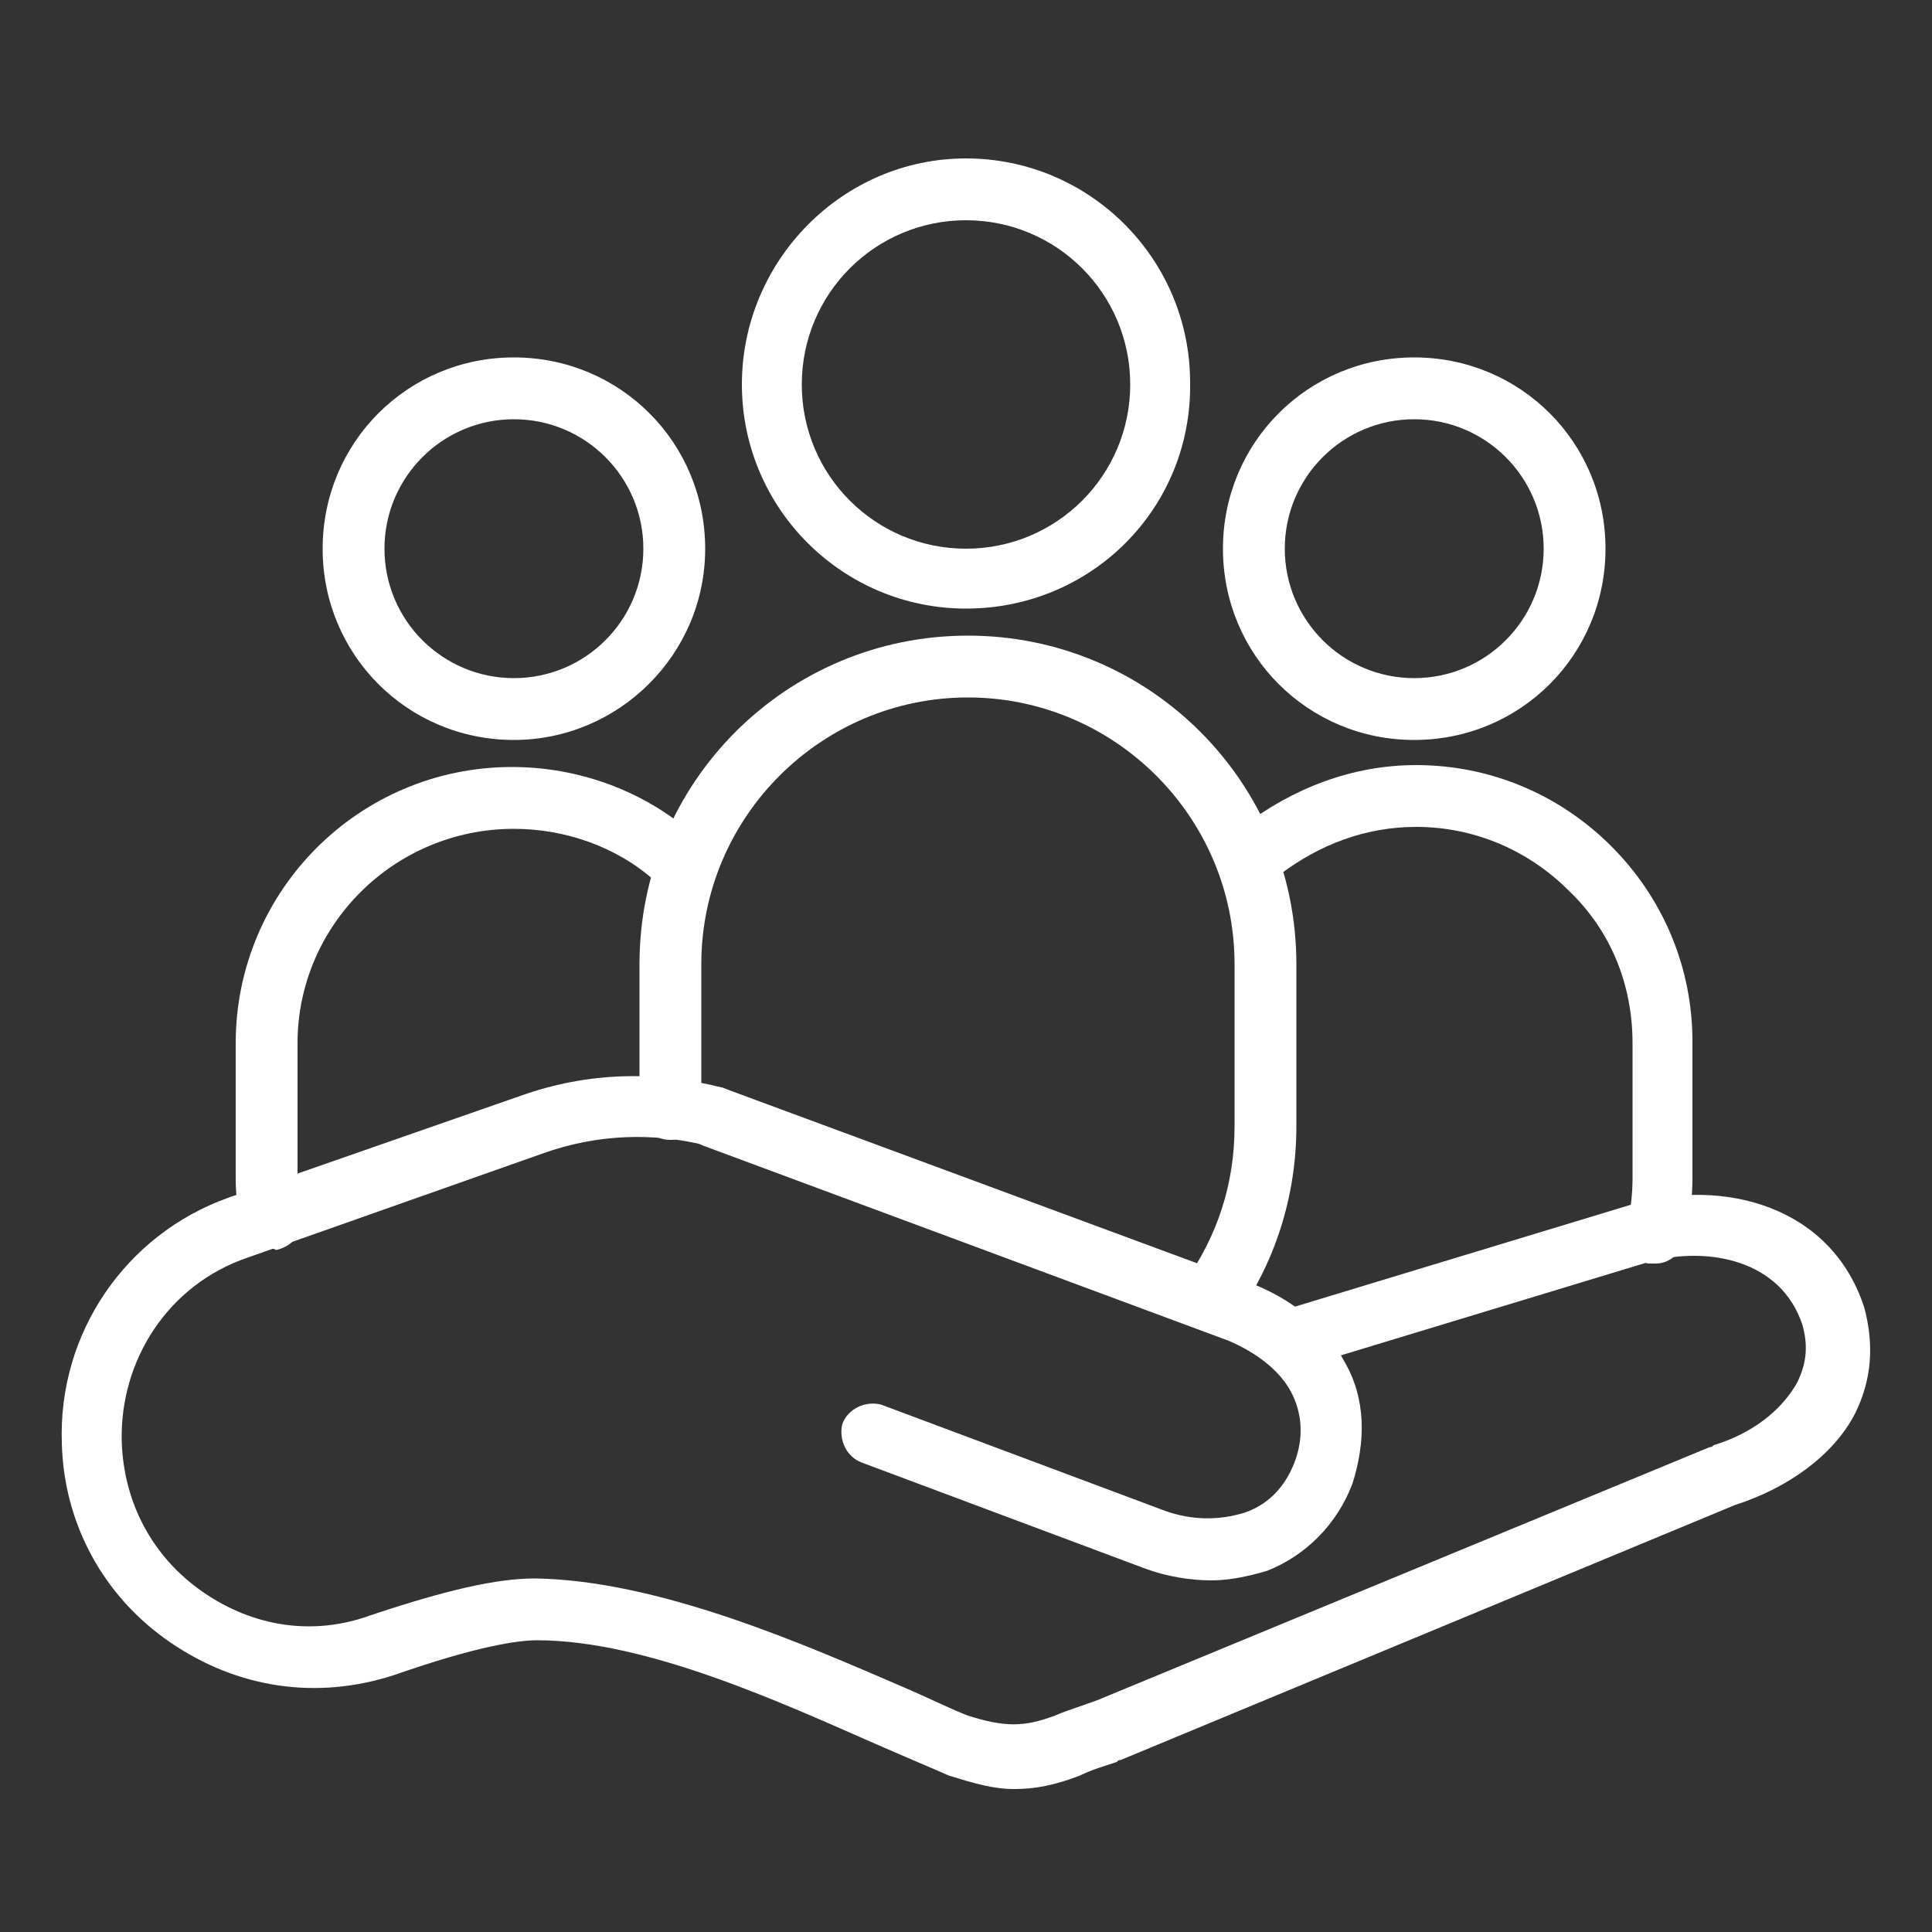
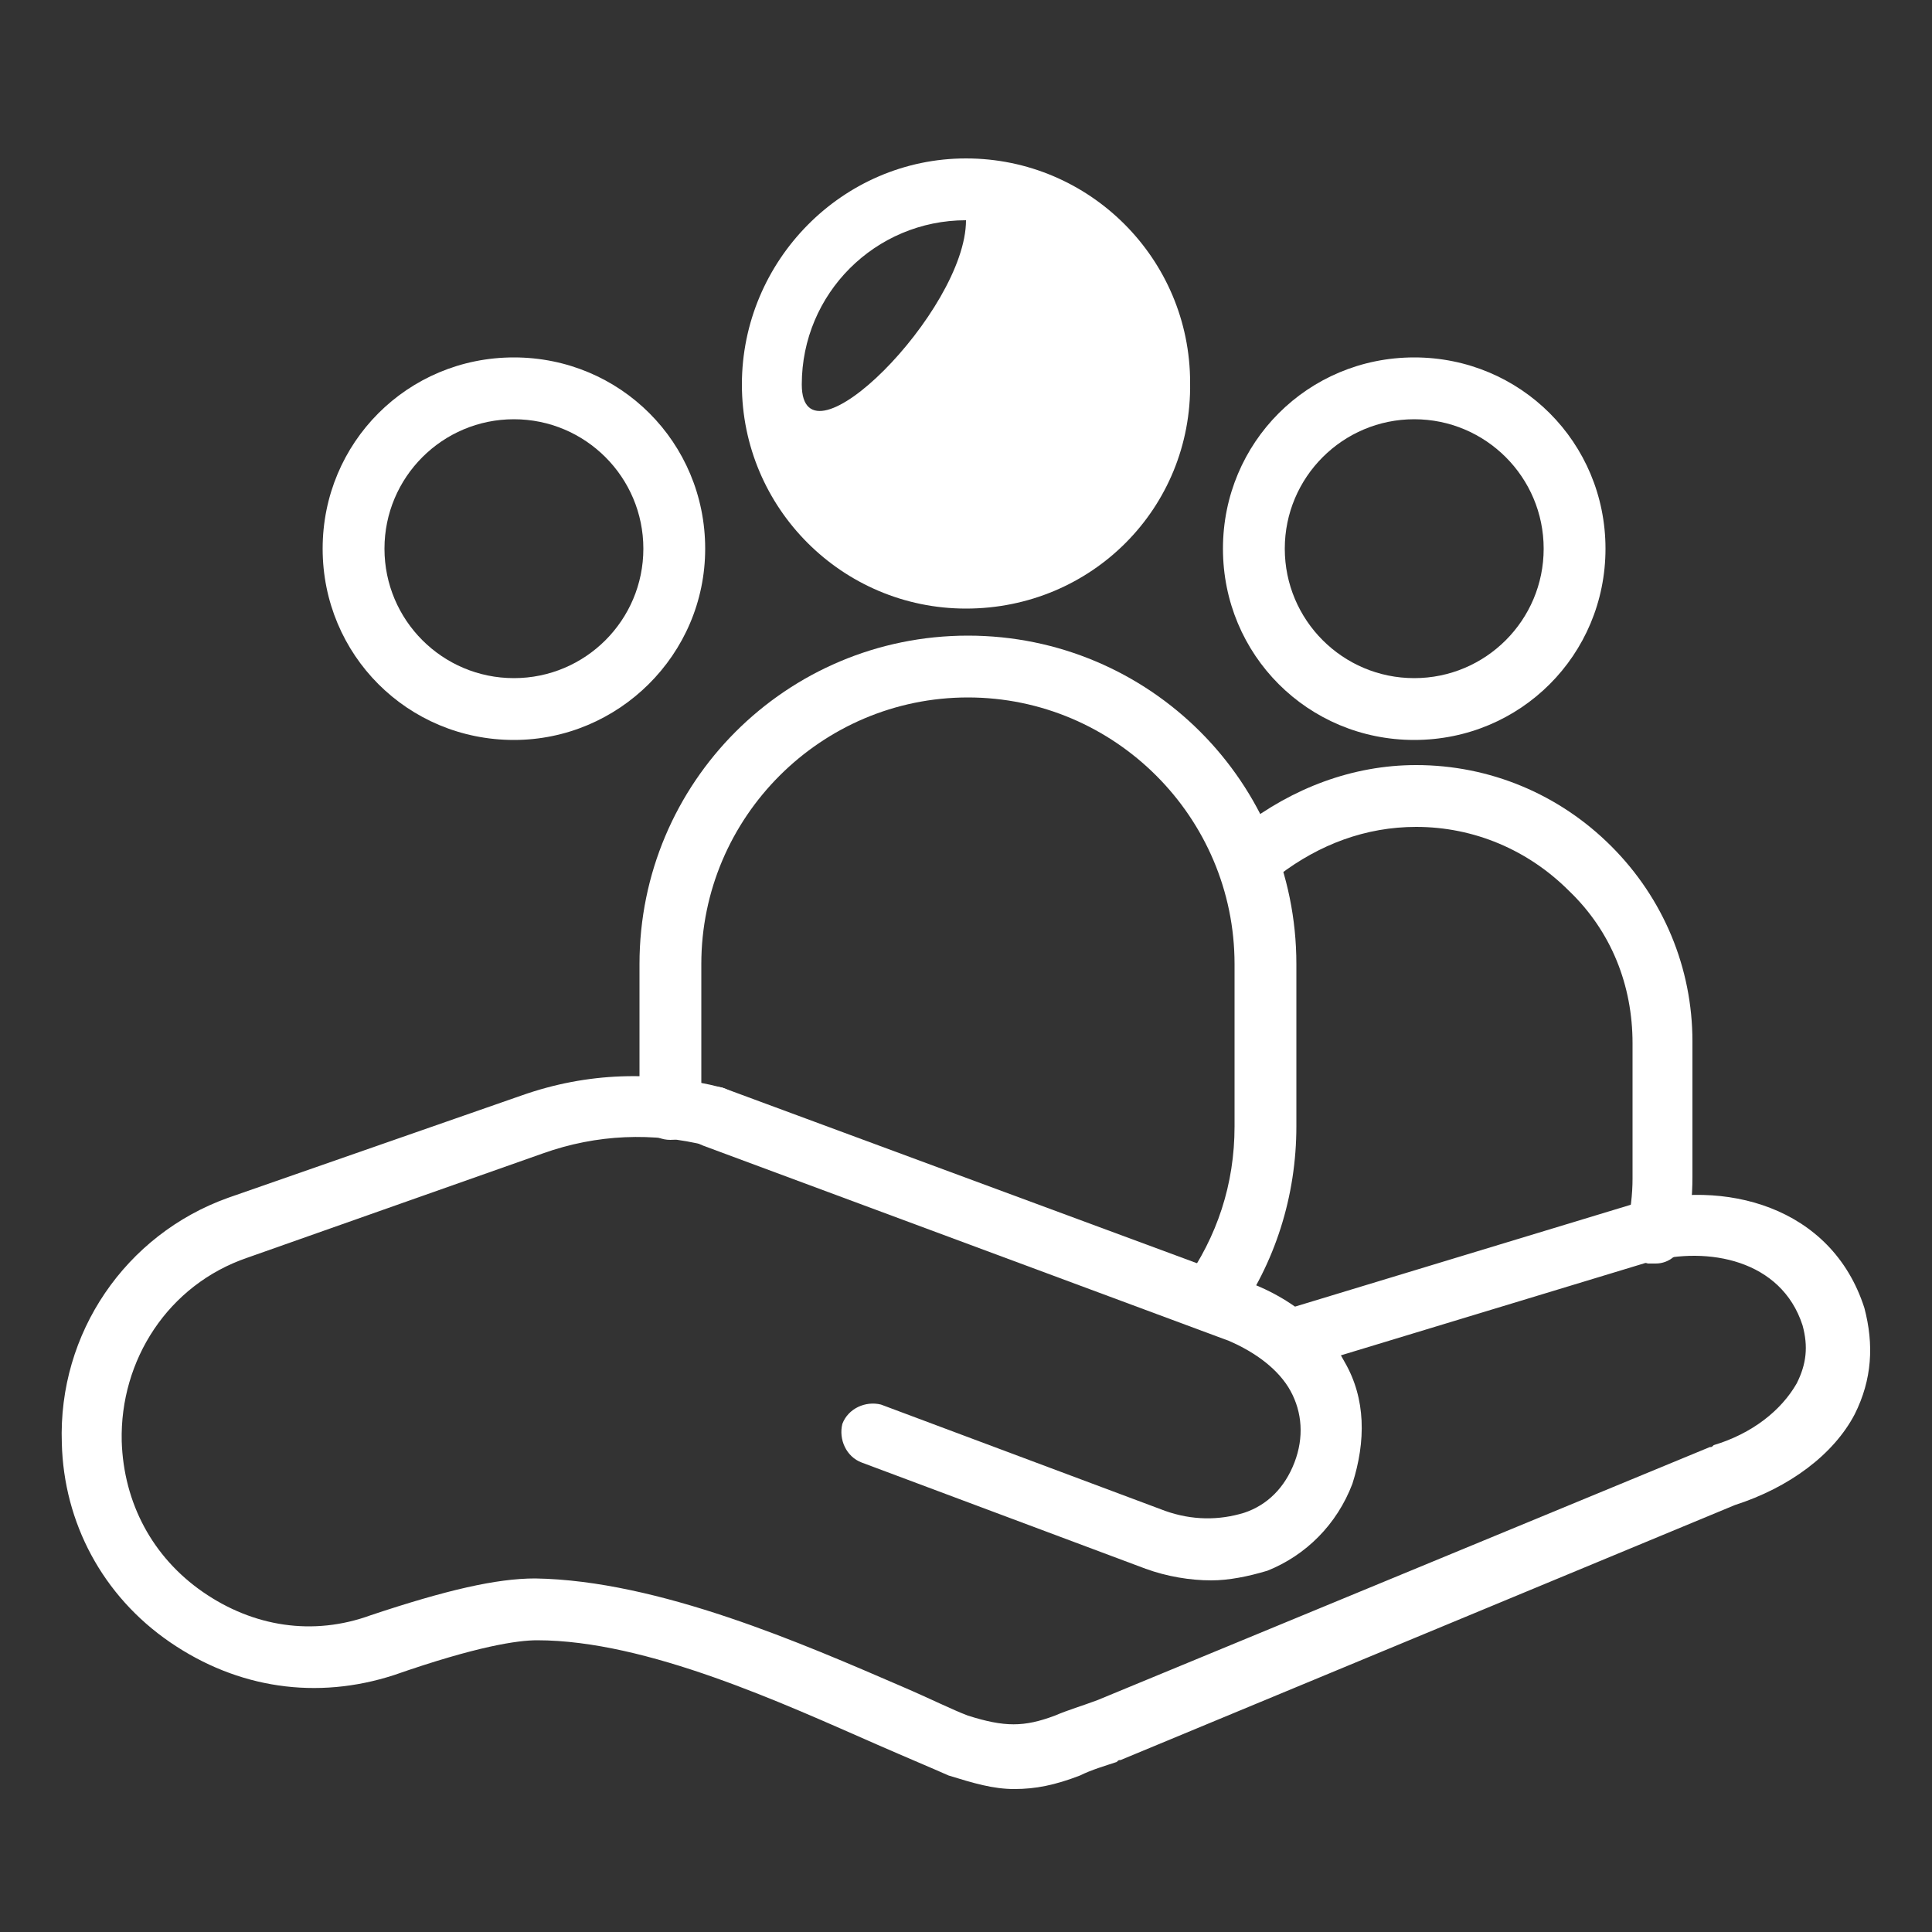
<svg xmlns="http://www.w3.org/2000/svg" id="Livello_1" x="0px" y="0px" viewBox="0 0 100 100" style="enable-background:new 0 0 100 100;" xml:space="preserve">
  <rect x="0" y="0" width="100" height="100" fill="#333333" stroke="none" />
  <style type="text/css">	.st0{fill:#FFFFFF;}</style>
  <g>
    <path class="st0" d="M62.7,81.8c-1.1,0-2.3-0.2-3.4-0.6l-14.7-5.5c-0.8-0.3-1.2-1.2-1-2c0.3-0.8,1.2-1.2,2-1l14.7,5.5  c1.4,0.5,2.8,0.5,4.1,0.1c1.2-0.4,2.1-1.3,2.6-2.6s0.4-2.6-0.2-3.7s-1.8-2-3.2-2.6L36.4,59.3c-0.8-0.3-1.2-1.2-1-2s1.2-1.2,2-1  l27.3,10.1c2.1,0.8,3.9,2.2,4.9,4.1c1.1,1.9,1.1,4.1,0.4,6.3c-0.8,2.1-2.4,3.7-4.4,4.5C64.6,81.6,63.6,81.8,62.7,81.8z" />
    <g>
      <g>
        <path class="st0" d="M52.5,92.6c-1.1,0-2.1-0.3-3.4-0.7c-0.9-0.4-2.1-0.9-3.7-1.6c-4.8-2.1-11.9-5.4-17.6-5.4    c-1,0-3.1,0.3-7.4,1.8c-4,1.3-8.1,0.7-11.6-1.7s-5.5-6.2-5.6-10.3C3,69,6.5,63.9,11.8,62L27,56.7c3.4-1.2,6.9-1.3,10.4-0.4    c0.9,0.3,1.3,1.1,1.1,1.9s-1.1,1.3-1.9,1.1c-2.8-0.7-5.7-0.6-8.5,0.4l-15.3,5.4c-4.1,1.4-6.6,5.3-6.5,9.5c0.1,3.2,1.6,6,4.2,7.8    c2.6,1.8,5.7,2.3,8.7,1.2c3.9-1.3,6.5-1.9,8.5-1.9c6.4,0.1,13.9,3.4,19,5.6c1.4,0.6,2.6,1.2,3.4,1.5c1.9,0.6,2.9,0.6,4.5,0    c0.7-0.3,1.4-0.5,2.2-0.8l31.7-13.1c0.1,0,0.1,0,0.2-0.1c2-0.6,3.5-1.8,4.3-3.2c0.5-1,0.6-1.9,0.3-3c-1.1-3.4-4.9-4.1-7.9-3.3    l-17.8,5.4c-0.9,0.3-1.8-0.2-1.9-1.1c-0.3-0.8,0.2-1.8,1.1-1.9l17.8-5.4c4.6-1.3,10.2,0.1,11.9,5.4c0.5,1.9,0.4,3.7-0.5,5.5    c-1.1,2.1-3.4,3.8-6.2,4.7L58,91.1c-0.1,0-0.1,0-0.2,0.1c-0.6,0.2-1.3,0.4-1.9,0.7C54.6,92.4,53.6,92.6,52.5,92.6z" />
      </g>
    </g>
-     <path class="st0" d="M50,31.5c-6.4,0-11.6-5.2-11.6-11.6S43.6,8.2,50,8.2s11.6,5.2,11.6,11.6C61.7,26.3,56.5,31.5,50,31.5z   M50,11.4c-4.7,0-8.5,3.8-8.5,8.5s3.8,8.5,8.5,8.5s8.5-3.8,8.5-8.5S54.7,11.4,50,11.4z" />
+     <path class="st0" d="M50,31.5c-6.4,0-11.6-5.2-11.6-11.6S43.6,8.2,50,8.2s11.6,5.2,11.6,11.6C61.7,26.3,56.5,31.5,50,31.5z   M50,11.4c-4.7,0-8.5,3.8-8.5,8.5s8.5-3.8,8.5-8.5S54.7,11.4,50,11.4z" />
    <path class="st0" d="M62.6,68.9c-0.4,0-0.6-0.1-0.9-0.3c-0.7-0.5-0.9-1.5-0.4-2.2c1.7-2.4,2.6-5.1,2.6-8.1v-8.4  c0-7.6-6.2-13.8-13.8-13.8s-13.8,6.2-13.8,13.8v7.5c0,0.9-0.7,1.6-1.6,1.6s-1.6-0.7-1.6-1.6v-7.5c0-9.4,7.6-17,17-17s17,7.6,17,17  v8.4c0,3.6-1.1,7.1-3.2,10C63.5,68.6,63.1,68.9,62.6,68.9z" />
    <path class="st0" d="M73.2,38.3c-5.5,0-9.9-4.4-9.9-9.9s4.4-9.9,9.9-9.9s9.9,4.4,9.9,9.9S78.7,38.3,73.2,38.3z M73.2,21.7  c-3.7,0-6.7,3-6.7,6.7c0,3.7,3,6.7,6.7,6.7s6.7-3,6.7-6.7S76.9,21.7,73.2,21.7z" />
    <path class="st0" d="M85.7,65.4c-0.1,0-0.3,0-0.4,0c-0.9-0.2-1.4-1.1-1.1-1.9c0.2-0.8,0.3-1.7,0.3-2.5v-7c0-3-1.1-5.8-3.3-7.9  c-2.1-2.1-4.9-3.3-7.9-3.3c-2.6,0-5,0.9-7.1,2.5c-0.7,0.5-1.7,0.4-2.2-0.3c-0.5-0.7-0.4-1.7,0.3-2.2c2.6-2,5.7-3.2,9-3.2  c3.8,0,7.4,1.5,10.1,4.2s4.2,6.3,4.2,10.1v7c0,1.1-0.1,2.1-0.4,3.2C87,64.9,86.4,65.4,85.7,65.4z" />
    <path class="st0" d="M26.6,38.3c-5.5,0-9.9-4.4-9.9-9.9s4.4-9.9,9.9-9.9s9.9,4.4,9.9,9.9S32,38.3,26.6,38.3z M26.6,21.7  c-3.7,0-6.7,3-6.7,6.7c0,3.7,3,6.7,6.7,6.7s6.7-3,6.7-6.7S30.3,21.7,26.6,21.7z" />
-     <path class="st0" d="M14,64.6c-0.8,0-1.4-0.5-1.6-1.3c-0.1-0.8-0.2-1.5-0.2-2.3v-7c0-7.9,6.4-14.3,14.3-14.3c3.4,0,6.8,1.2,9.4,3.5  c0.6,0.6,0.7,1.6,0.2,2.2c-0.6,0.6-1.6,0.7-2.2,0.2c-2-1.8-4.7-2.7-7.3-2.7c-6.2,0-11.2,5-11.2,11.1v7c0,0.6,0.1,1.2,0.2,1.8  c0.2,0.9-0.4,1.7-1.3,1.9C14.1,64.6,14,64.6,14,64.6z" />
  </g>
</svg>